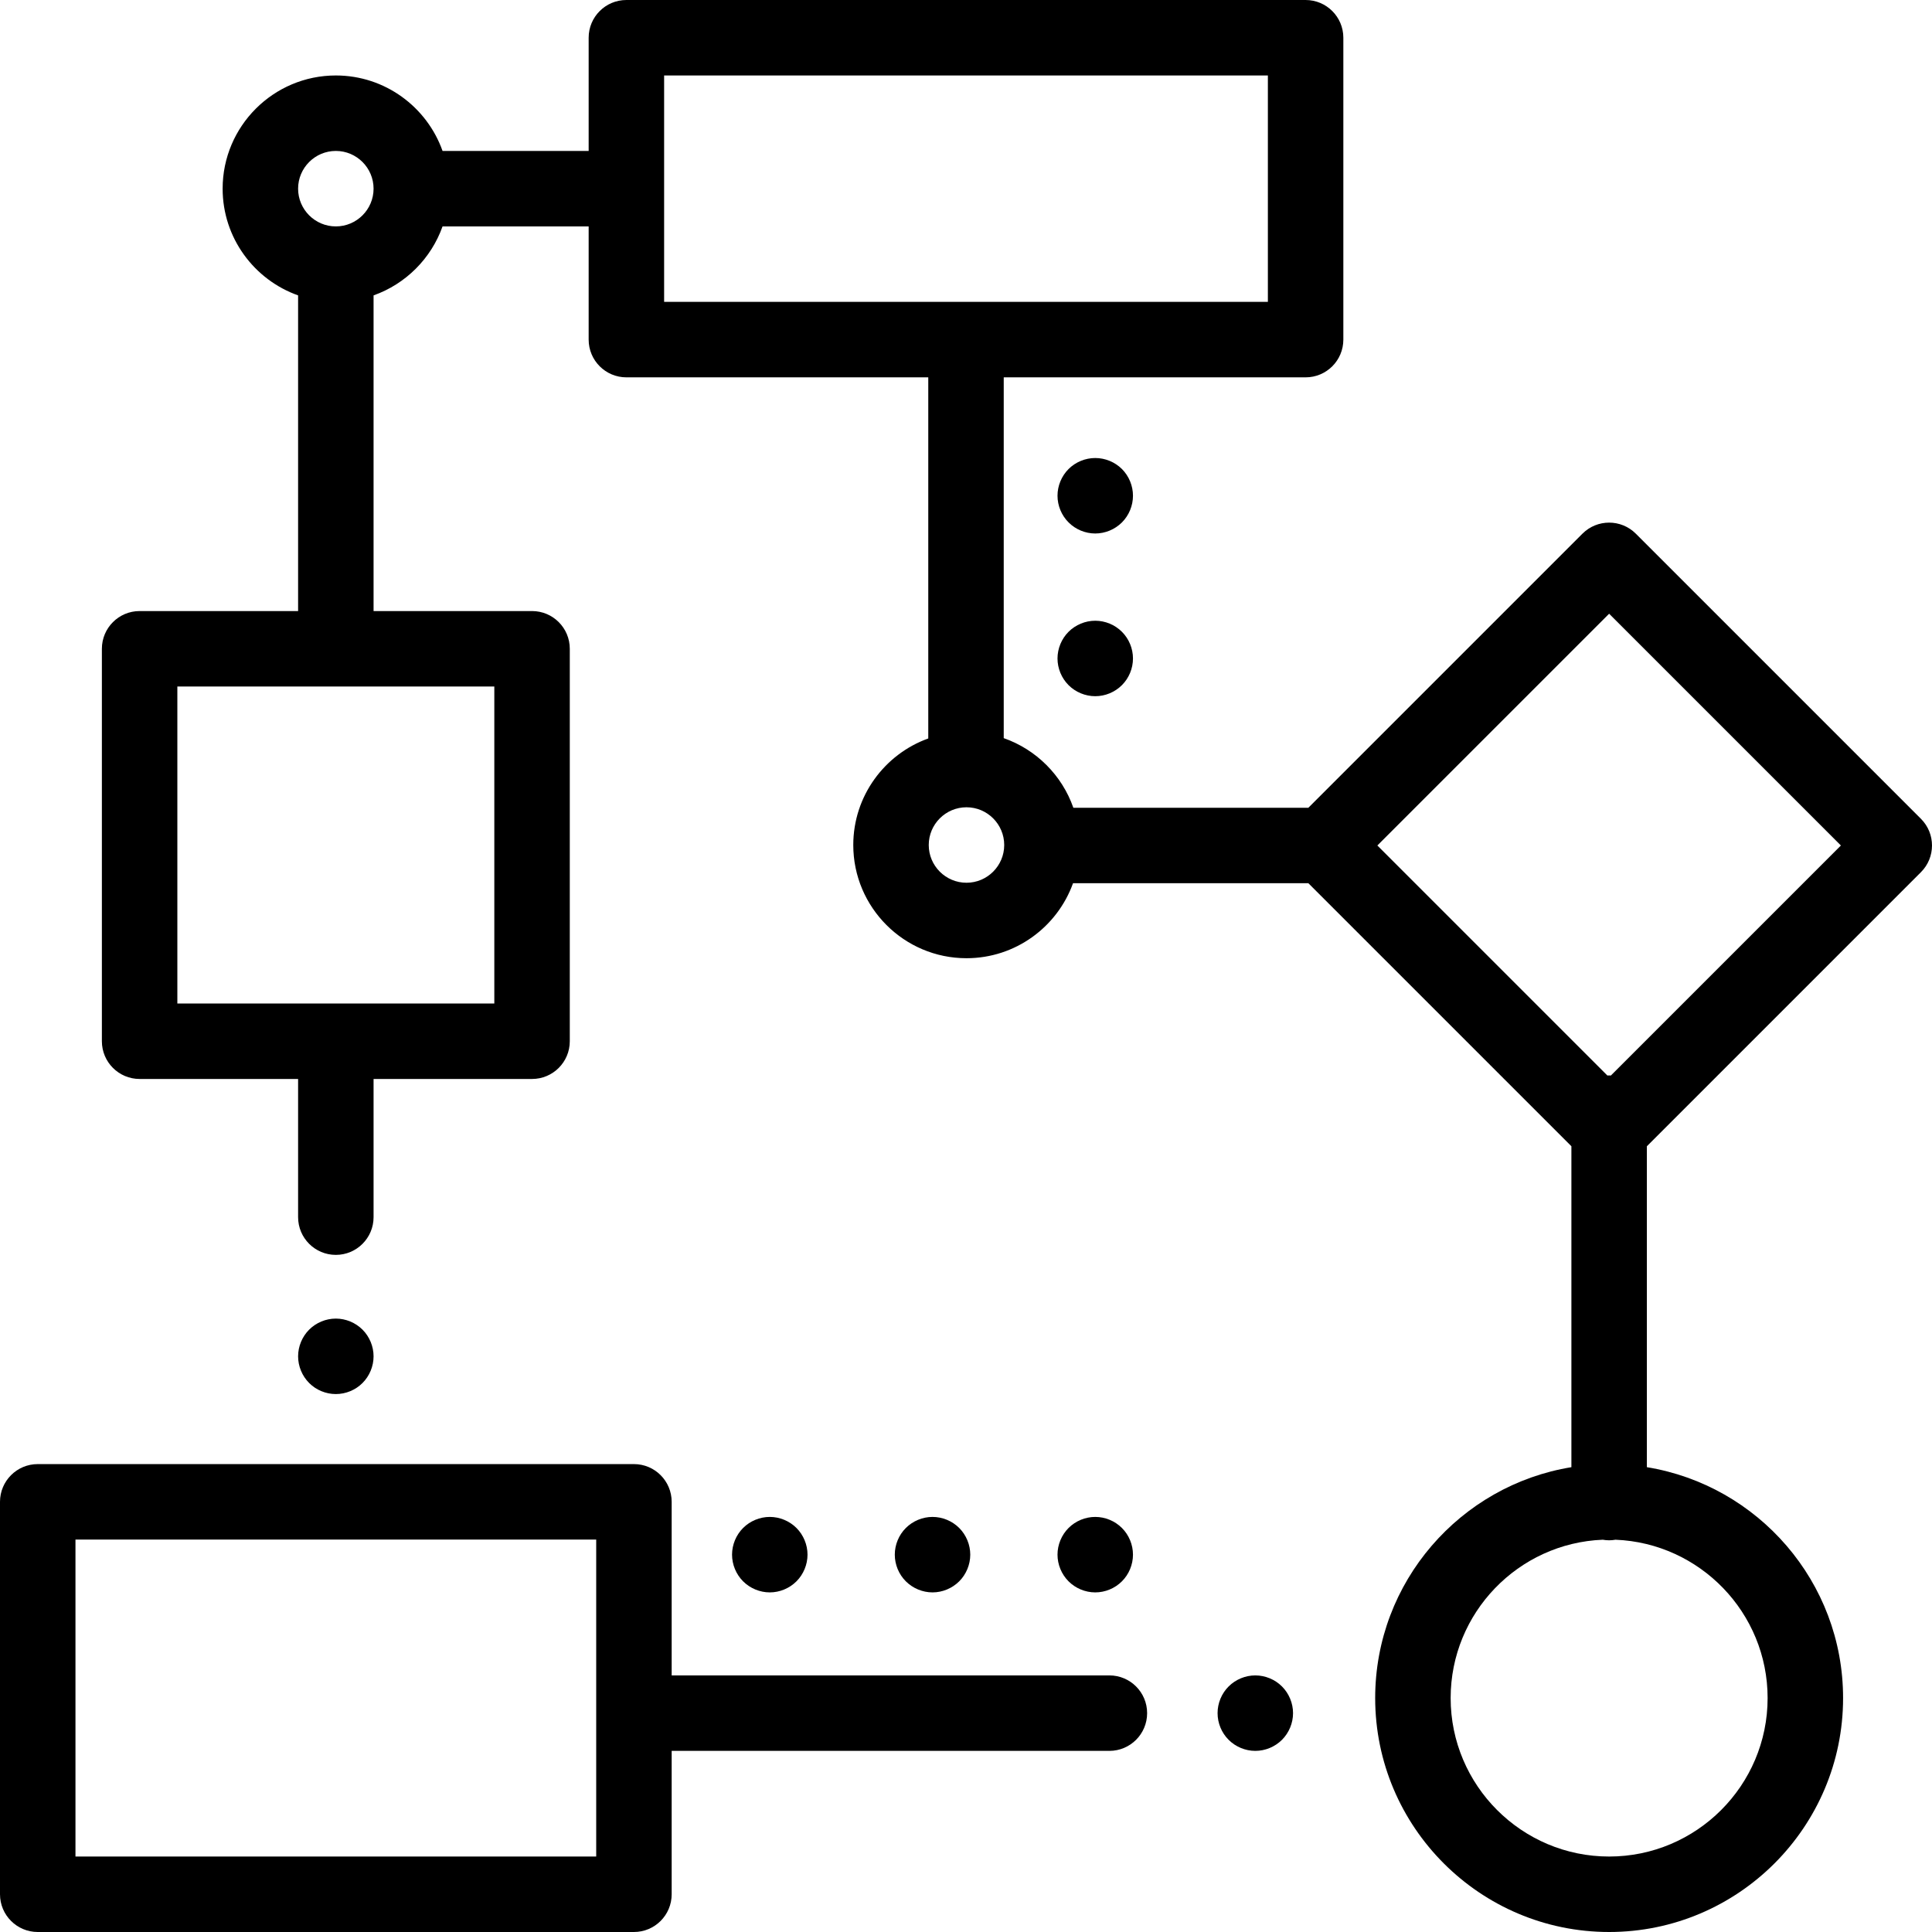
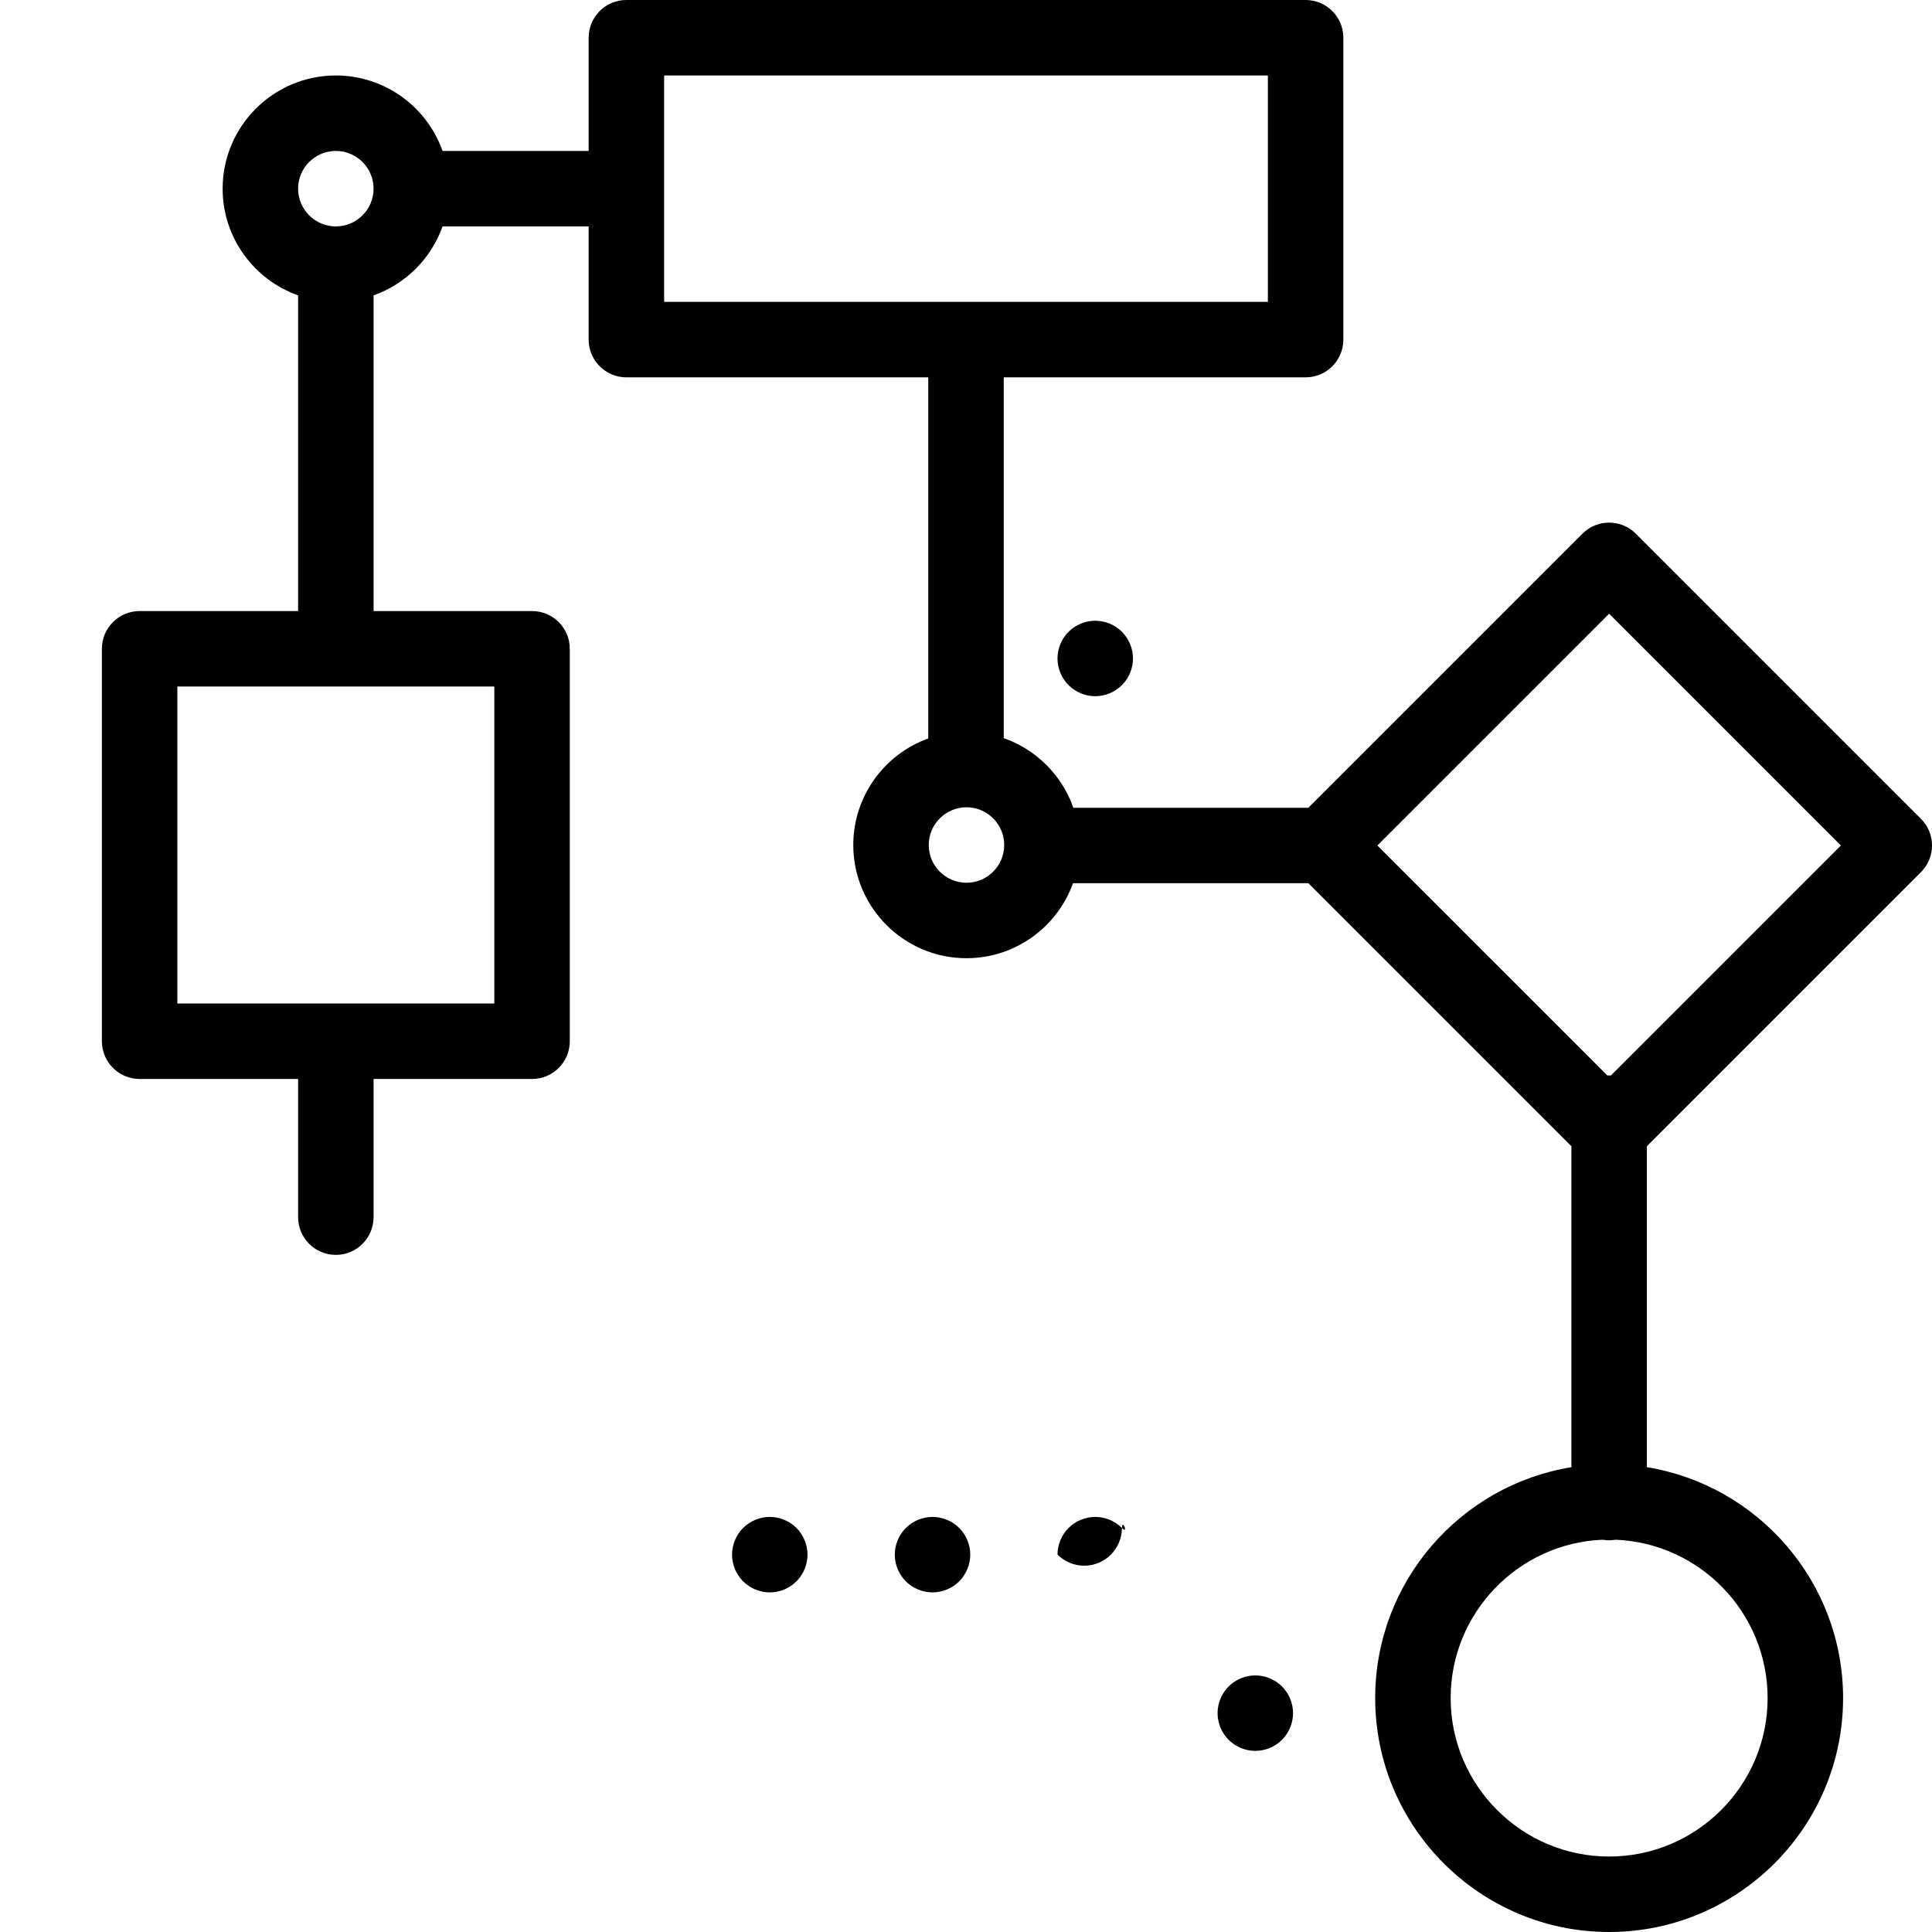
<svg xmlns="http://www.w3.org/2000/svg" id="Capa_1" x="0px" y="0px" viewBox="0 0 512 512" style="enable-background:new 0 0 512 512;" xml:space="preserve">
  <g>
    <g>
      <path d="M509.071,231.135c3.905-3.905,3.905-10.237,0-14.143l-75.563-75.563c-3.905-3.905-10.237-3.905-14.143,0l-72.635,72.635 h-62.28c-3.01-8.611-9.839-15.439-18.45-18.45V100h80c5.523,0,10-4.477,10-10V10c0-5.523-4.477-10-10-10H166 c-5.523,0-10,4.477-10,10v30h-38.72C113.152,28.361,102.036,20,89,20c-16.542,0-30,13.458-30,30c0,13.036,8.361,24.152,20,28.28 v83.657H37c-5.523,0-10,4.477-10,10v104c0,5.522,4.477,10,10,10h42v36.621c0,5.522,4.477,10,10,10s10-4.478,10-10v-36.621h42 c5.523,0,10-4.478,10-10v-104c0-5.523-4.477-10-10-10H99V78.28c8.509-3.018,15.262-9.771,18.28-18.28H156v30 c0,5.523,4.477,10,10,10h80v95.7c-11.573,4.163-19.873,15.248-19.873,28.237c0,16.542,13.458,30,30,30 c12.989,0,24.073-8.3,28.237-19.873h62.367l69.706,69.706v85.048c-29.448,4.797-52,30.4-52,61.182c0,34.187,27.813,62,62,62 s62-27.813,62-62c0-30.782-22.552-56.385-52-61.182V303.77L509.071,231.135z M131,181.937v84H47v-84H131z M89,60 c-5.514,0-10-4.486-10-10s4.486-10,10-10s10,4.486,10,10S94.514,60,89,60z M176,80V20h160v60H176z M256.127,233.937 c-5.514,0-10-4.486-10-10c0-5.514,4.486-10,10-10c5.514,0,10,4.486,10,10C266.127,229.451,261.641,233.937,256.127,233.937z M468.437,450c0,23.159-18.841,42-42,42s-42-18.841-42-42c0-22.593,17.933-41.066,40.311-41.957 c0.55,0.094,1.112,0.153,1.689,0.153c0.577,0,1.139-0.06,1.689-0.153C450.503,408.934,468.437,427.407,468.437,450z M426.898,285.023c-0.154-0.007-0.305-0.023-0.461-0.023s-0.307,0.016-0.461,0.023l-60.96-60.96l61.421-61.421l61.421,61.421 L426.898,285.023z" />
    </g>
  </g>
  <g>
    <g>
-       <path d="M96.07,352.371c-1.86-1.86-4.44-2.931-7.07-2.931s-5.21,1.07-7.07,2.931C80.07,354.23,79,356.81,79,359.44 s1.07,5.21,2.93,7.07c1.86,1.87,4.44,2.93,7.07,2.93c2.63-0.001,5.21-1.06,7.07-2.93c1.86-1.86,2.93-4.44,2.93-7.07 S97.93,354.23,96.07,352.371z" />
-     </g>
+       </g>
  </g>
  <g>
    <g>
      <path d="M339.74,446.93c-1.86-1.86-4.44-2.93-7.07-2.93c-2.64,0-5.21,1.069-7.07,2.93c-1.87,1.86-2.93,4.44-2.93,7.07 s1.06,5.21,2.93,7.069c1.86,1.86,4.43,2.931,7.07,2.931c2.63,0,5.21-1.07,7.07-2.931c1.86-1.859,2.93-4.439,2.93-7.069 S341.6,448.79,339.74,446.93z" />
    </g>
  </g>
  <g>
    <g>
-       <path d="M294,444H178v-46c0-5.522-4.477-10-10-10H10c-5.523,0-10,4.478-10,10v104c0,5.522,4.477,10,10,10h158 c5.523,0,10-4.478,10-10v-38h116c5.523,0,10-4.478,10-10C304,448.478,299.523,444,294,444z M158,492H20v-84h138V492z" />
-     </g>
+       </g>
  </g>
  <g>
    <g>
      <path d="M211.07,404.93c-1.86-1.86-4.44-2.93-7.07-2.93s-5.21,1.069-7.07,2.93c-1.86,1.86-2.93,4.44-2.93,7.07 s1.07,5.21,2.93,7.069c1.86,1.86,4.44,2.931,7.07,2.931s5.21-1.07,7.07-2.931c1.86-1.859,2.93-4.439,2.93-7.069 S212.93,406.79,211.07,404.93z" />
    </g>
  </g>
  <g>
    <g>
      <path d="M254.2,404.93c-1.86-1.86-4.44-2.93-7.07-2.93s-5.21,1.069-7.07,2.93c-1.87,1.86-2.93,4.44-2.93,7.07 s1.06,5.21,2.93,7.069c1.86,1.86,4.44,2.931,7.07,2.931s5.2-1.07,7.07-2.931c1.86-1.859,2.93-4.439,2.93-7.069 S256.06,406.79,254.2,404.93z" />
    </g>
  </g>
  <g>
    <g>
-       <path d="M297.32,404.93c-1.86-1.86-4.43-2.93-7.07-2.93c-2.63,0-5.21,1.069-7.07,2.93c-1.86,1.86-2.93,4.44-2.93,7.07 s1.07,5.21,2.93,7.069c1.86,1.86,4.44,2.931,7.07,2.931c2.64,0,5.21-1.07,7.07-2.931c1.87-1.859,2.93-4.439,2.93-7.069 S299.19,406.79,297.32,404.93z" />
+       <path d="M297.32,404.93c-1.86-1.86-4.43-2.93-7.07-2.93c-2.63,0-5.21,1.069-7.07,2.93c-1.86,1.86-2.93,4.44-2.93,7.07 c1.86,1.86,4.44,2.931,7.07,2.931c2.64,0,5.21-1.07,7.07-2.931c1.87-1.859,2.93-4.439,2.93-7.069 S299.19,406.79,297.32,404.93z" />
    </g>
  </g>
  <g>
    <g>
-       <path d="M297.33,124.3c-1.87-1.86-4.44-2.92-7.08-2.92c-2.63,0-5.21,1.06-7.07,2.92c-1.86,1.86-2.93,4.44-2.93,7.07 c0,2.64,1.07,5.21,2.93,7.07c1.86,1.87,4.44,2.94,7.07,2.94c2.64,0,5.21-1.07,7.08-2.94c1.86-1.86,2.92-4.43,2.92-7.07 C300.25,128.74,299.19,126.17,297.33,124.3z" />
-     </g>
+       </g>
  </g>
  <g>
    <g>
      <path d="M297.32,167.43c-1.86-1.86-4.43-2.93-7.07-2.93c-2.63,0-5.21,1.07-7.07,2.93c-1.86,1.86-2.93,4.44-2.93,7.07 s1.07,5.21,2.93,7.07s4.44,2.93,7.07,2.93c2.64,0,5.21-1.07,7.07-2.93c1.87-1.86,2.93-4.44,2.93-7.07S299.19,169.29,297.32,167.43 z" />
    </g>
  </g>
  <g> </g>
  <g> </g>
  <g> </g>
  <g> </g>
  <g> </g>
  <g> </g>
  <g> </g>
  <g> </g>
  <g> </g>
  <g> </g>
  <g> </g>
  <g> </g>
  <g> </g>
  <g> </g>
  <g> </g>
</svg>